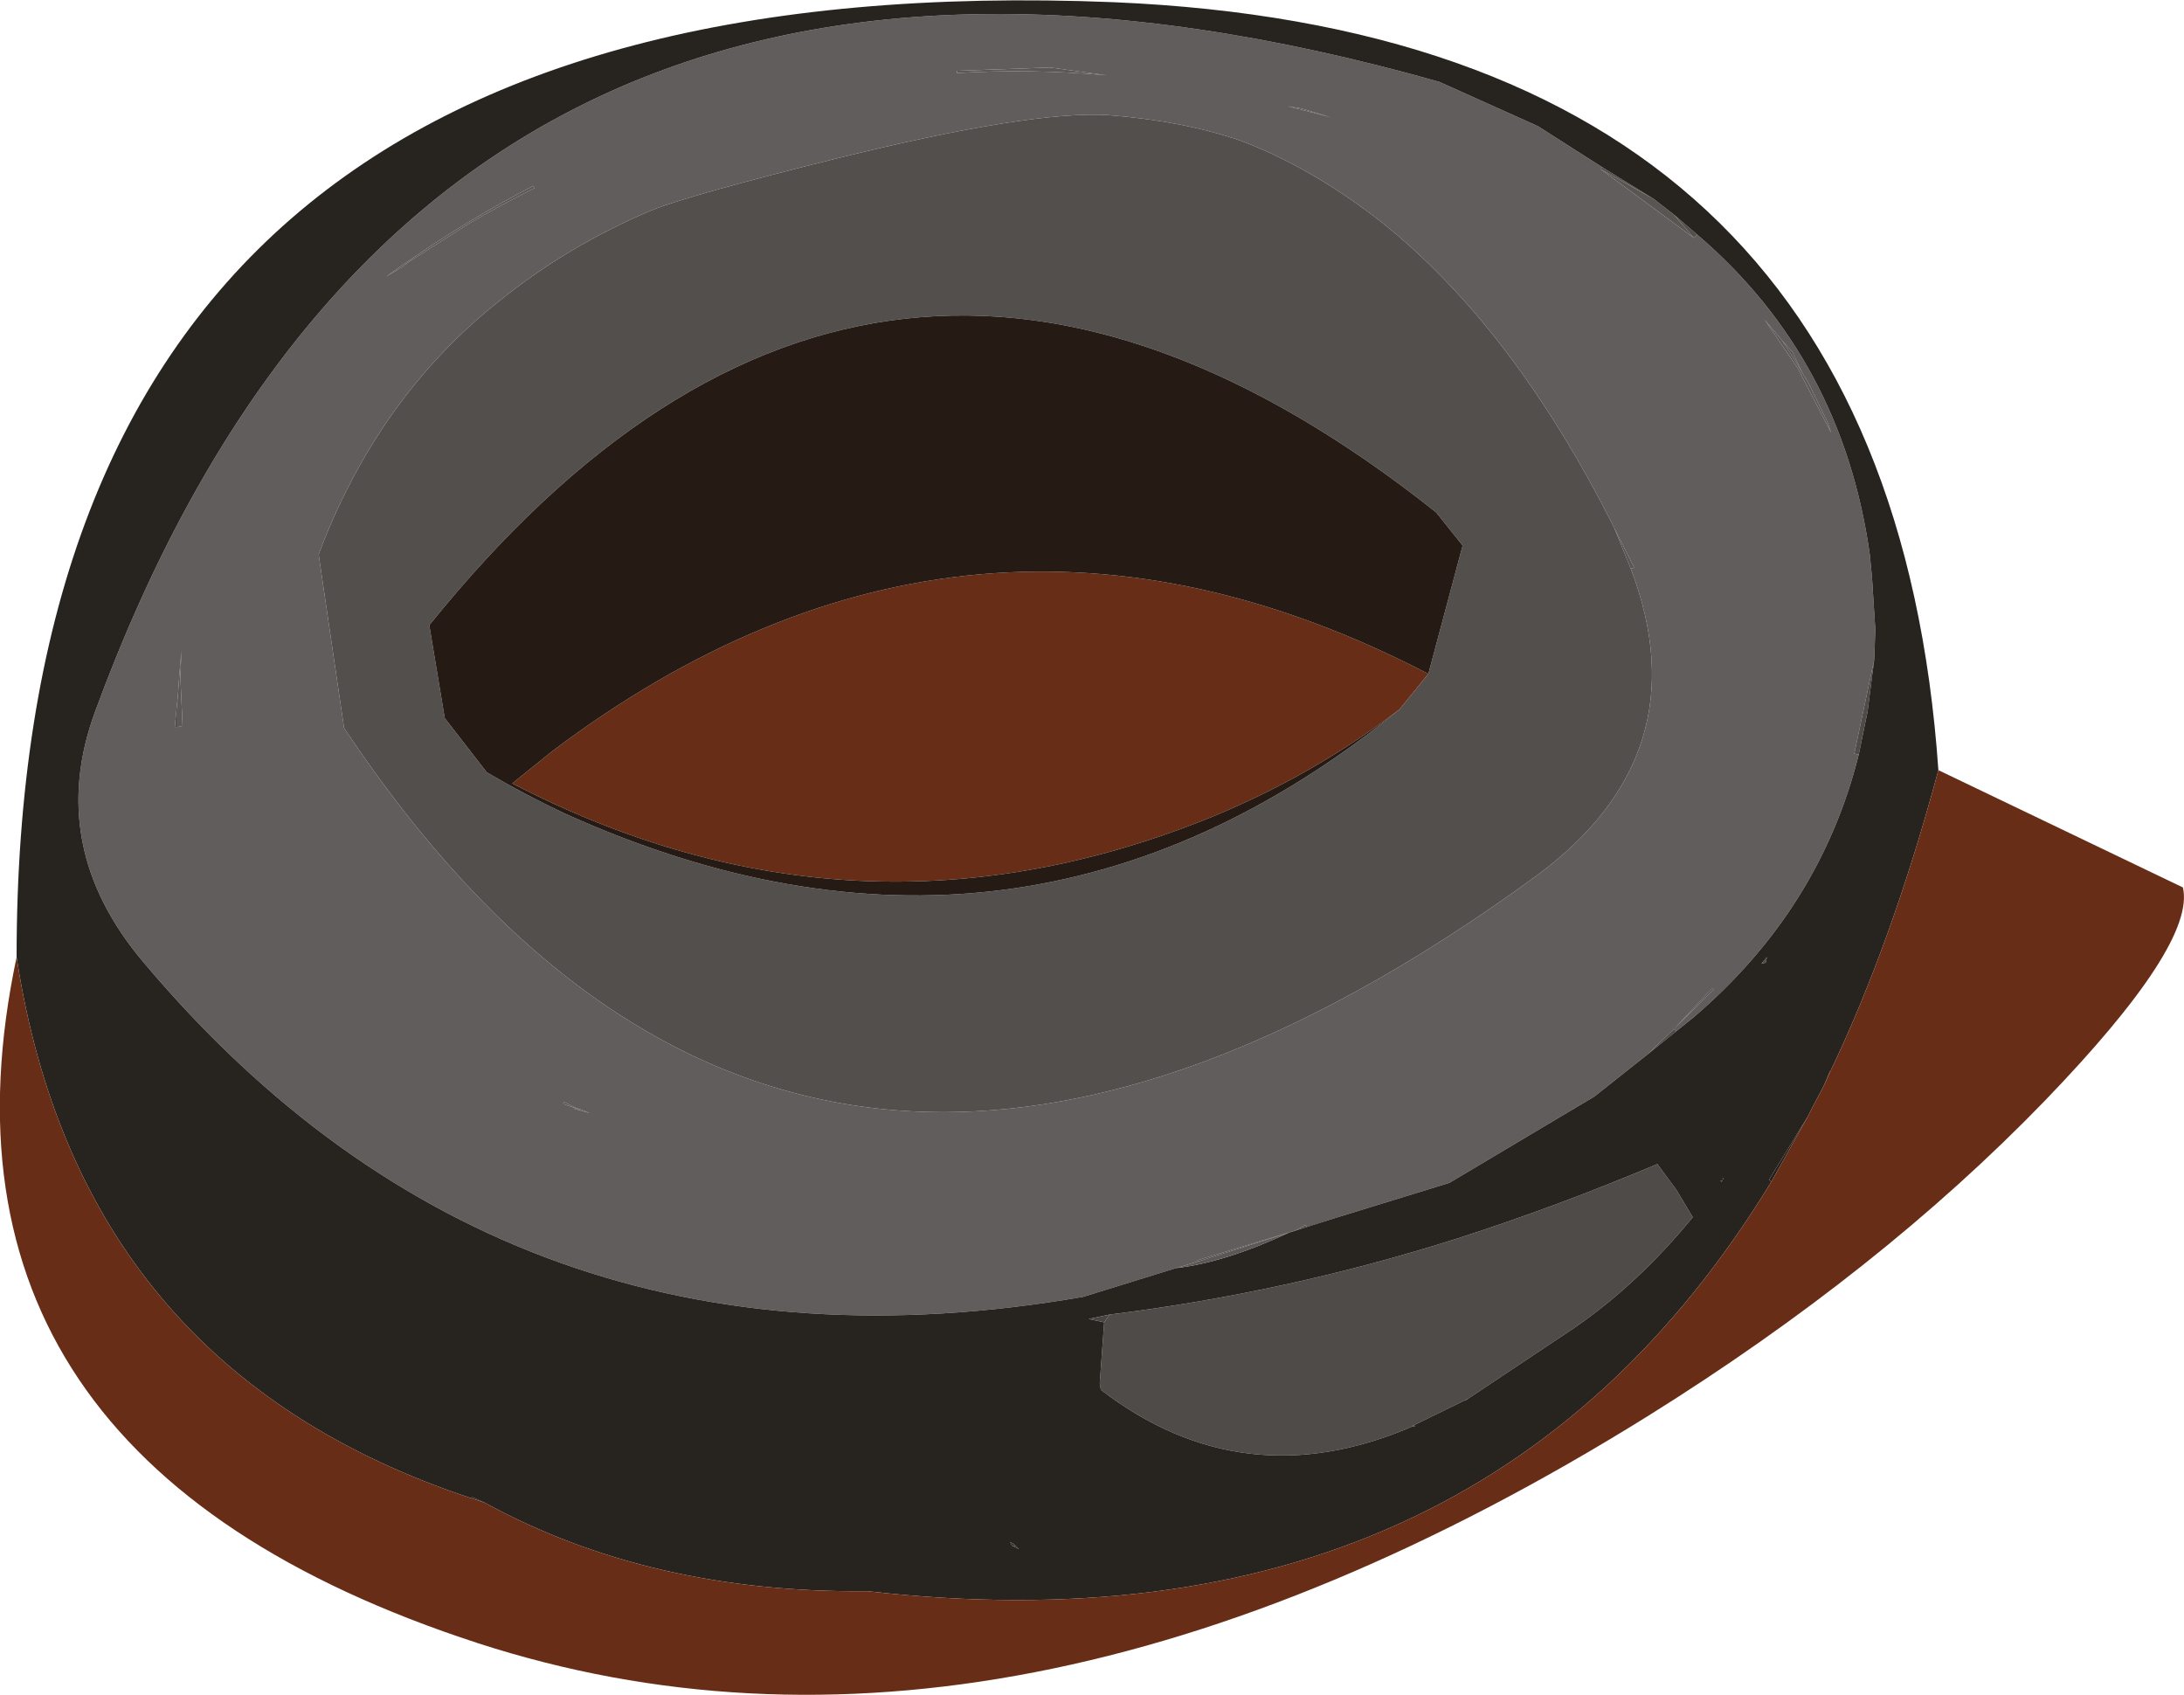
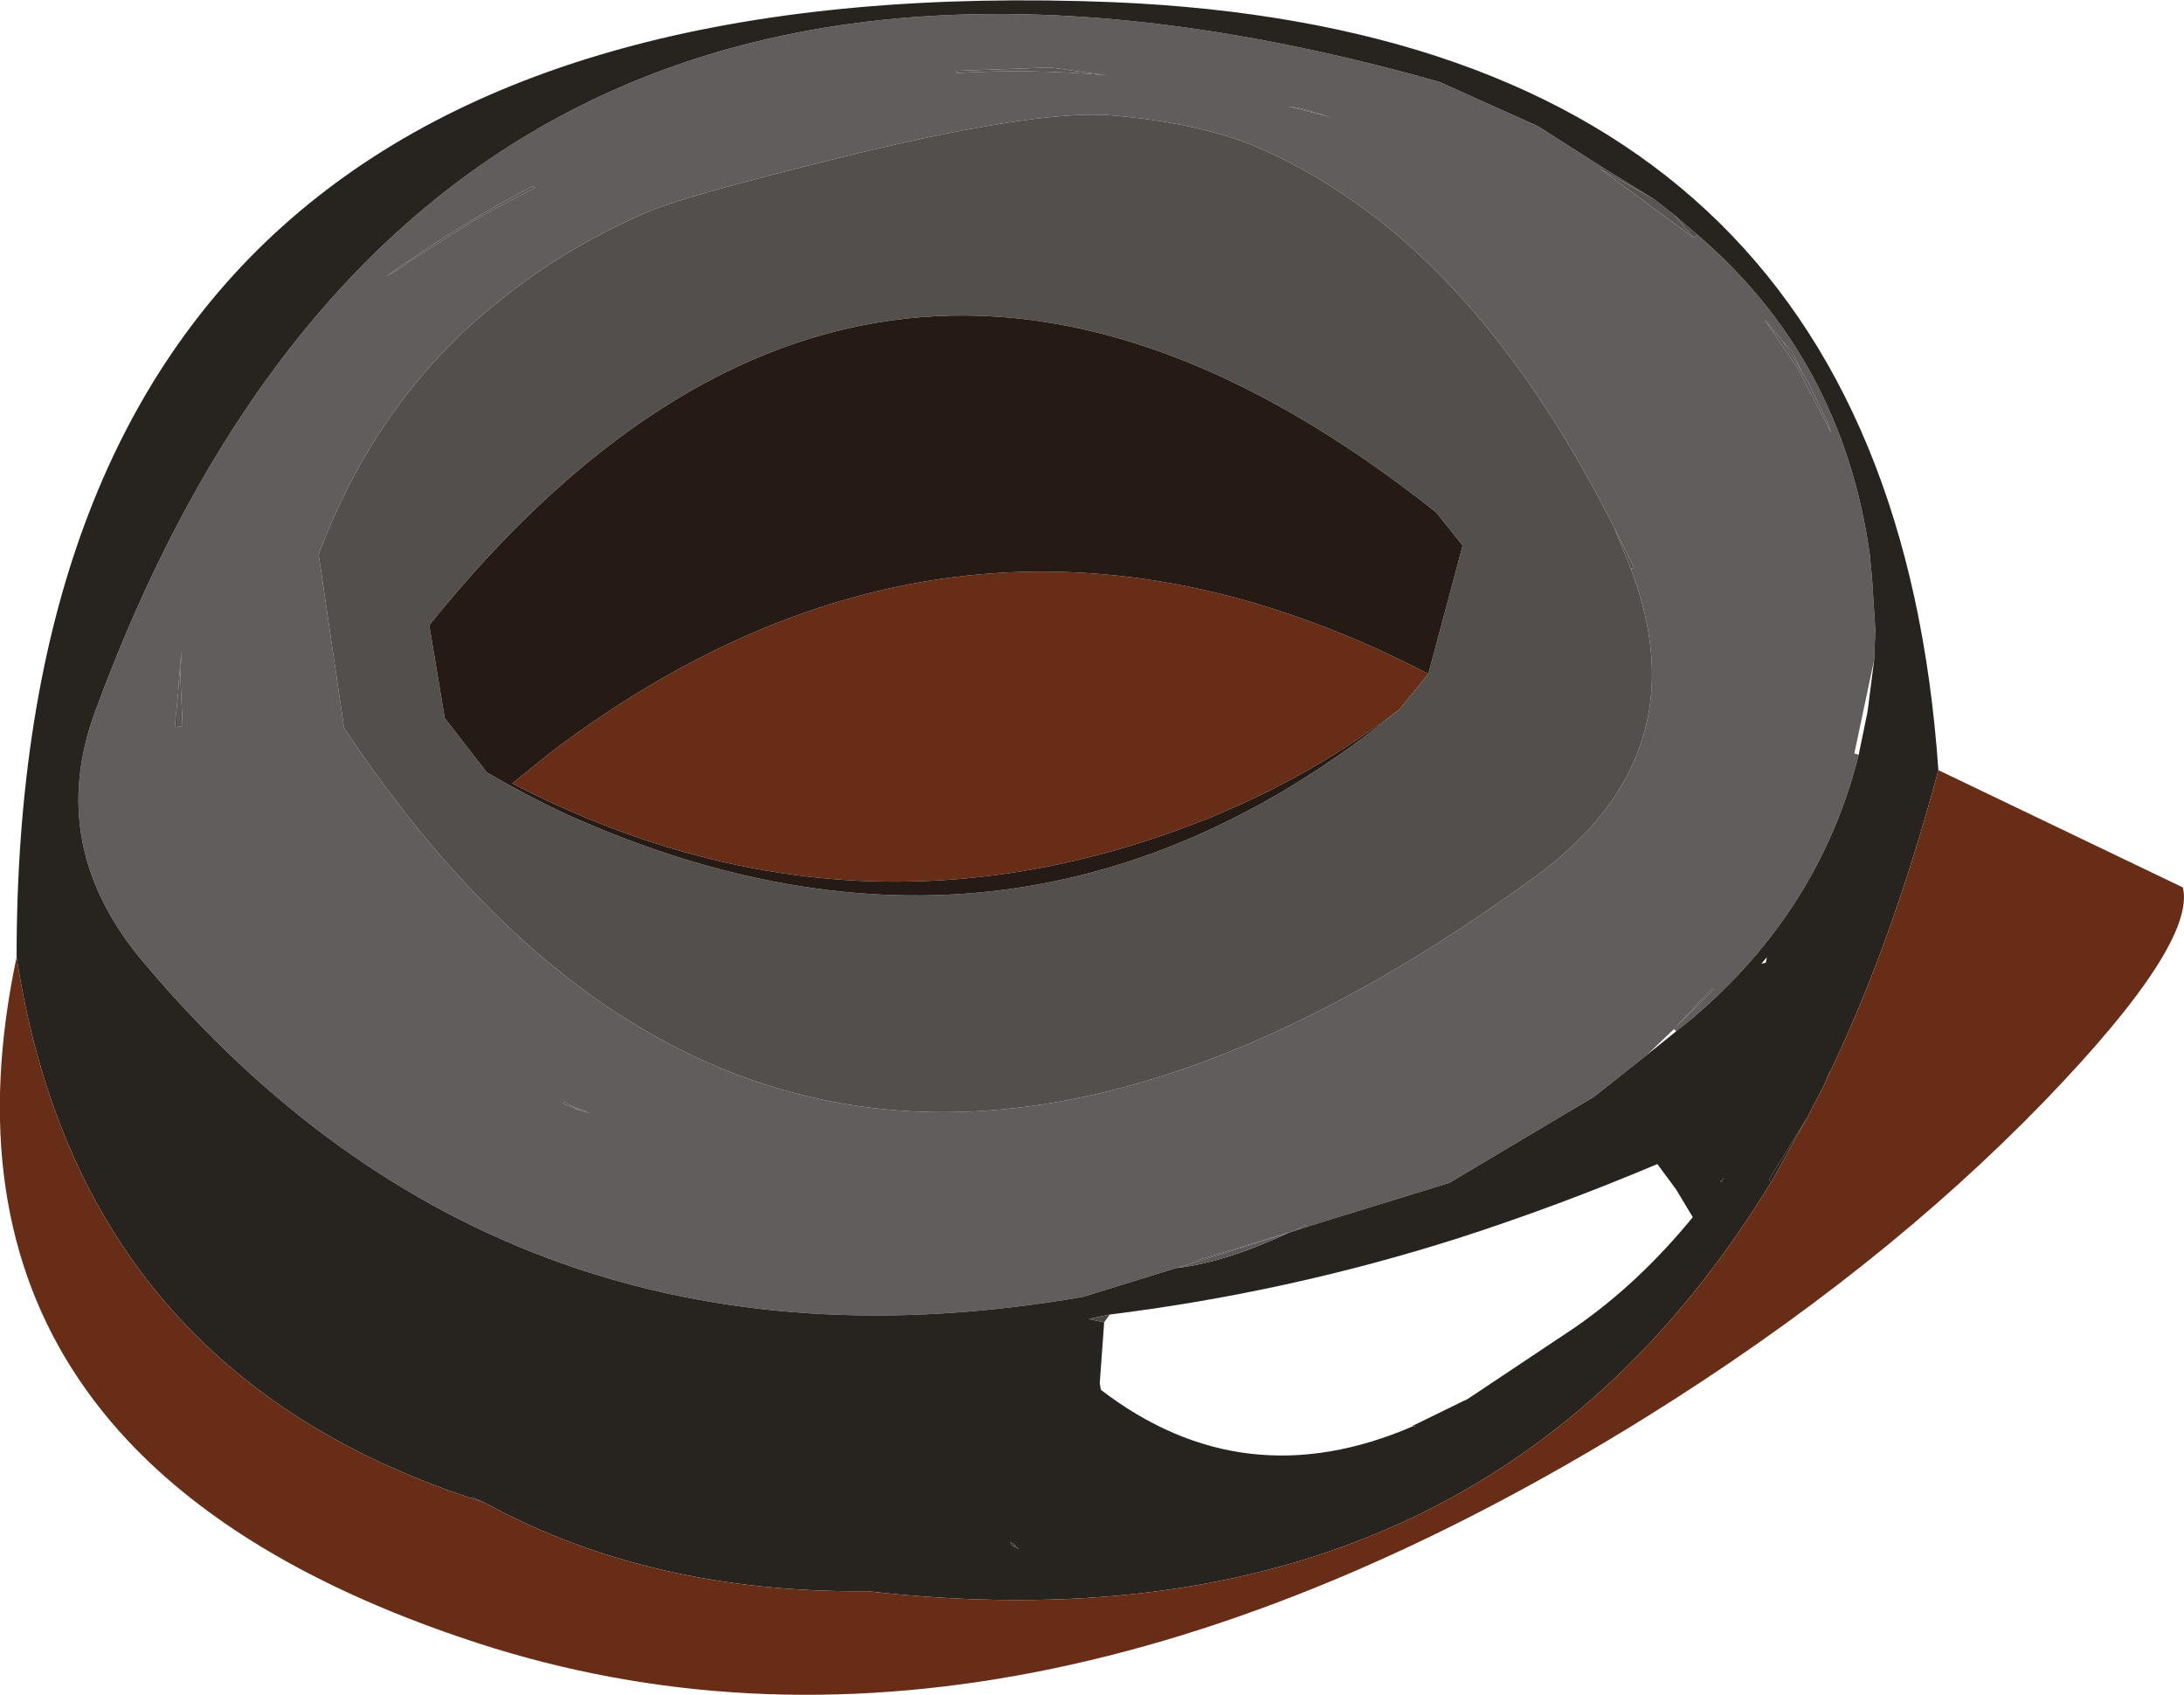
<svg xmlns="http://www.w3.org/2000/svg" height="76.6px" width="98.7px">
  <g transform="matrix(1.0, 0.0, 0.0, 1.0, -0.05, 0.1)">
    <path d="M80.6 15.3 L79.8 14.35 81.3 16.55 82.8 19.45 82.65 19.0 81.75 17.15 81.5 16.75 81.05 15.8 80.6 15.3 M76.75 10.5 Q83.3 16.1 84.55 24.95 L84.65 26.0 84.8 28.35 84.75 29.7 83.85 33.95 84.05 34.0 Q82.3 41.0 76.55 45.9 L75.8 46.5 75.7 46.4 74.5 47.55 72.1 49.45 65.55 53.35 60.35 54.95 59.1 55.35 59.05 55.25 58.6 55.5 54.15 56.85 54.2 56.9 53.2 57.2 49.0 58.5 Q23.05 63.0 6.55 43.4 2.1 38.15 4.35 32.05 19.55 -9.3 65.1 3.6 L69.55 5.6 72.45 7.45 72.4 7.55 76.6 10.65 76.75 10.5 M75.7 46.4 L77.25 44.85 77.5 44.6 77.45 44.55 77.2 44.8 75.7 46.4 M73.0 23.75 Q68.45 14.7 62.5 9.95 59.3 7.45 56.1 6.25 53.45 5.35 50.1 5.1 46.6 4.9 37.9 7.05 31.25 8.7 29.5 9.4 25.7 11.0 22.55 13.55 17.1 17.9 14.45 24.95 L15.6 32.8 Q36.2 63.75 69.45 39.5 76.95 34.0 73.75 25.6 L73.9 25.55 73.0 23.75 M47.5 2.95 L43.3 3.1 43.3 3.2 Q46.6 3.0 50.05 3.3 L47.5 2.95 M58.25 4.7 L60.2 5.2 58.85 4.8 58.25 4.7 M8.1 32.75 L8.3 32.7 8.2 30.45 8.25 29.3 8.15 30.45 8.1 31.2 7.95 32.75 8.1 32.75 M24.2 8.4 L24.15 8.3 Q21.25 9.8 18.5 11.7 L18.2 11.9 17.5 12.4 18.25 11.95 18.5 11.75 21.25 10.0 Q22.7 9.15 24.2 8.4 M26.0 49.95 L26.0 50.0 26.35 50.1 26.7 50.2 26.35 50.05 26.05 49.95 25.55 49.7 25.5 49.8 25.55 49.8 26.0 49.95" fill="#605d5c" fill-rule="evenodd" stroke="none" />
    <path d="M81.5 16.75 L81.75 17.15 82.65 19.0 82.8 19.45 81.3 16.55 79.8 14.35 80.6 15.3 81.15 16.15 81.5 16.75" fill="#5d5a58" fill-rule="evenodd" stroke="none" />
    <path d="M80.6 15.3 L81.05 15.8 81.5 16.75 81.15 16.15 80.6 15.3 M76.6 10.65 L72.4 7.55 74.8 8.9 75.7 9.6 76.6 10.65 M58.6 55.5 L59.05 55.25 59.1 55.35 58.6 55.5 M73.0 23.75 L73.9 25.55 73.75 25.6 73.0 23.75 M26.0 49.95 L26.35 50.1 26.0 50.0 26.0 49.95" fill="#585553" fill-rule="evenodd" stroke="none" />
    <path d="M76.75 10.5 L76.6 10.65 75.7 9.6 76.75 10.5 M54.2 56.9 L54.15 56.85 58.6 55.5 59.1 55.35 60.35 54.95 58.3 55.6 54.2 56.9 M64.6 30.35 L66.15 24.55 64.95 23.05 Q39.7 3.0 19.45 28.15 L20.15 32.35 22.05 34.8 Q23.75 35.8 25.55 36.65 46.1 45.95 63.3 31.95 L64.6 30.35 M73.75 25.6 Q76.95 34.0 69.45 39.5 36.2 63.75 15.6 32.8 L14.45 24.95 Q17.1 17.9 22.55 13.55 25.7 11.0 29.5 9.4 31.25 8.7 37.9 7.05 46.6 4.9 50.1 5.1 53.45 5.35 56.1 6.25 59.3 7.45 62.5 9.95 68.45 14.7 73.0 23.75 L73.75 25.6 M8.1 32.75 L7.95 32.75 8.1 31.2 8.1 32.75" fill="#524f4d" fill-rule="evenodd" stroke="none" />
    <path d="M82.5 48.9 L82.75 48.3 82.75 48.35 82.5 48.9 M21.35 67.6 L21.4 67.55 21.95 67.8 21.35 67.6 M80.1 53.3 L80.0 53.2 81.75 50.35 80.1 53.3" fill="#24211d" fill-rule="evenodd" stroke="none" />
    <path d="M72.4 7.55 L72.45 7.45 74.8 8.9 72.4 7.55 M75.7 46.4 L77.2 44.8 77.45 44.55 77.5 44.6 77.25 44.85 75.7 46.4" fill="#54514f" fill-rule="evenodd" stroke="none" />
-     <path d="M74.5 47.55 L75.7 46.4 75.8 46.5 74.5 47.55 M84.05 34.0 L83.85 33.95 84.75 29.7 84.45 32.05 84.05 34.0 M79.65 43.45 L79.9 43.15 79.85 43.4 79.65 43.45 M50.2 59.3 Q58.25 58.3 65.95 55.85 70.45 54.4 74.95 52.5 L75.8 53.65 76.55 54.9 Q74.1 57.9 71.2 59.9 L66.4 63.1 66.3 63.15 63.95 64.3 63.9 64.3 63.9 64.35 Q56.25 67.65 49.8 62.7 L49.75 62.4 49.95 59.65 50.2 59.3" fill="#4e4b49" fill-rule="evenodd" stroke="none" />
    <path d="M66.4 63.1 L66.25 63.2 66.3 63.15 66.4 63.1 M63.95 64.3 L64.0 64.35 63.9 64.35 63.9 64.3 63.95 64.3" fill="#43403d" fill-rule="evenodd" stroke="none" />
    <path d="M84.75 29.7 L84.8 28.35 84.65 26.0 84.55 24.95 Q83.3 16.1 76.75 10.5 L75.7 9.6 74.8 8.9 72.45 7.45 69.55 5.6 65.1 3.6 Q19.55 -9.3 4.35 32.05 2.1 38.15 6.55 43.4 23.05 63.0 49.0 58.5 L53.2 57.2 Q55.4 56.95 58.3 55.6 L60.35 54.95 65.55 53.35 72.1 49.45 74.5 47.55 75.8 46.5 76.55 45.9 Q82.3 41.0 84.05 34.0 L84.45 32.05 84.75 29.7 M82.75 48.35 L82.75 48.3 82.5 48.9 82.4 49.1 81.95 49.95 81.75 50.35 80.0 53.2 80.1 53.3 Q66.9 74.95 39.25 71.8 29.45 71.9 21.95 67.8 L21.4 67.55 21.35 67.6 Q3.65 61.75 0.8 43.15 0.8 -2.0 50.4 0.0 85.35 1.5 87.65 34.7 85.55 42.5 82.75 48.35 M79.65 43.45 L79.85 43.4 79.9 43.15 79.65 43.45 M77.9 53.15 L77.9 53.2 77.95 53.15 77.9 53.15 M77.85 53.3 L77.9 53.25 77.8 53.25 77.85 53.3 M66.4 63.1 L71.2 59.9 Q74.1 57.9 76.55 54.9 L75.8 53.65 74.95 52.5 Q70.45 54.4 65.95 55.85 58.25 58.3 50.2 59.3 L49.25 59.5 49.95 59.65 49.75 62.4 49.8 62.7 Q56.25 67.65 63.9 64.35 L64.0 64.35 63.95 64.3 66.3 63.15 66.25 63.2 66.4 63.1 M45.8 69.75 L46.1 69.9 45.95 69.75 Q45.8 69.6 45.7 69.6 L45.8 69.75" fill="#272420" fill-rule="evenodd" stroke="none" />
    <path d="M77.9 53.15 L77.95 53.15 77.9 53.2 77.9 53.15 M77.85 53.3 L77.8 53.25 77.9 53.25 77.85 53.3 M45.95 69.75 L45.8 69.75 45.7 69.6 Q45.8 69.6 45.95 69.75" fill="#34302d" fill-rule="evenodd" stroke="none" />
    <path d="M45.95 69.75 L46.1 69.9 45.8 69.75 45.95 69.75" fill="#2e2a27" fill-rule="evenodd" stroke="none" />
    <path d="M82.75 48.35 Q85.55 42.5 87.65 34.7 L98.7 40.0 Q99.3 42.55 92.45 49.65 85.0 57.35 74.5 63.9 45.55 81.9 21.65 74.15 -4.0 65.8 0.8 43.15 3.65 61.75 21.35 67.6 L21.95 67.8 Q29.45 71.9 39.25 71.8 66.9 74.95 80.1 53.3 L81.75 50.35 81.95 49.95 82.4 49.1 82.5 48.9 82.75 48.35 M64.6 30.35 L63.3 31.95 Q59.45 34.9 54.85 36.8 38.75 43.35 23.2 35.3 L25.0 33.85 Q43.9 19.6 64.6 30.35" fill="#682d16" fill-rule="evenodd" stroke="none" />
    <path d="M53.2 57.2 L54.2 56.9 58.3 55.6 Q55.4 56.95 53.2 57.2 M58.25 4.7 L58.85 4.8 60.2 5.2 58.25 4.7 M47.5 2.95 L50.05 3.3 Q46.6 3.0 43.3 3.2 L43.3 3.1 47.5 2.95 M24.2 8.4 Q22.7 9.15 21.25 10.0 L18.5 11.75 18.25 11.95 17.5 12.4 18.2 11.9 18.5 11.7 Q21.25 9.8 24.15 8.3 L24.2 8.4 M8.1 31.2 L8.15 30.45 8.25 29.3 8.2 30.45 8.3 32.7 8.1 32.75 8.1 31.2 M26.35 50.1 L26.0 49.95 25.55 49.8 25.5 49.8 25.55 49.7 26.05 49.95 26.35 50.05 26.7 50.2 26.35 50.1" fill="#5b5857" fill-rule="evenodd" stroke="none" />
    <path d="M63.3 31.95 Q46.1 45.95 25.55 36.65 23.75 35.8 22.05 34.8 L20.15 32.35 19.45 28.15 Q39.7 3.0 64.95 23.05 L66.15 24.55 64.6 30.35 Q43.9 19.6 25.0 33.85 L23.2 35.3 Q38.75 43.35 54.85 36.8 59.45 34.9 63.3 31.95" fill="#261b14" fill-rule="evenodd" stroke="none" />
    <path d="M49.95 59.65 L49.25 59.5 50.2 59.3 49.95 59.65" fill="#494543" fill-rule="evenodd" stroke="none" />
  </g>
</svg>